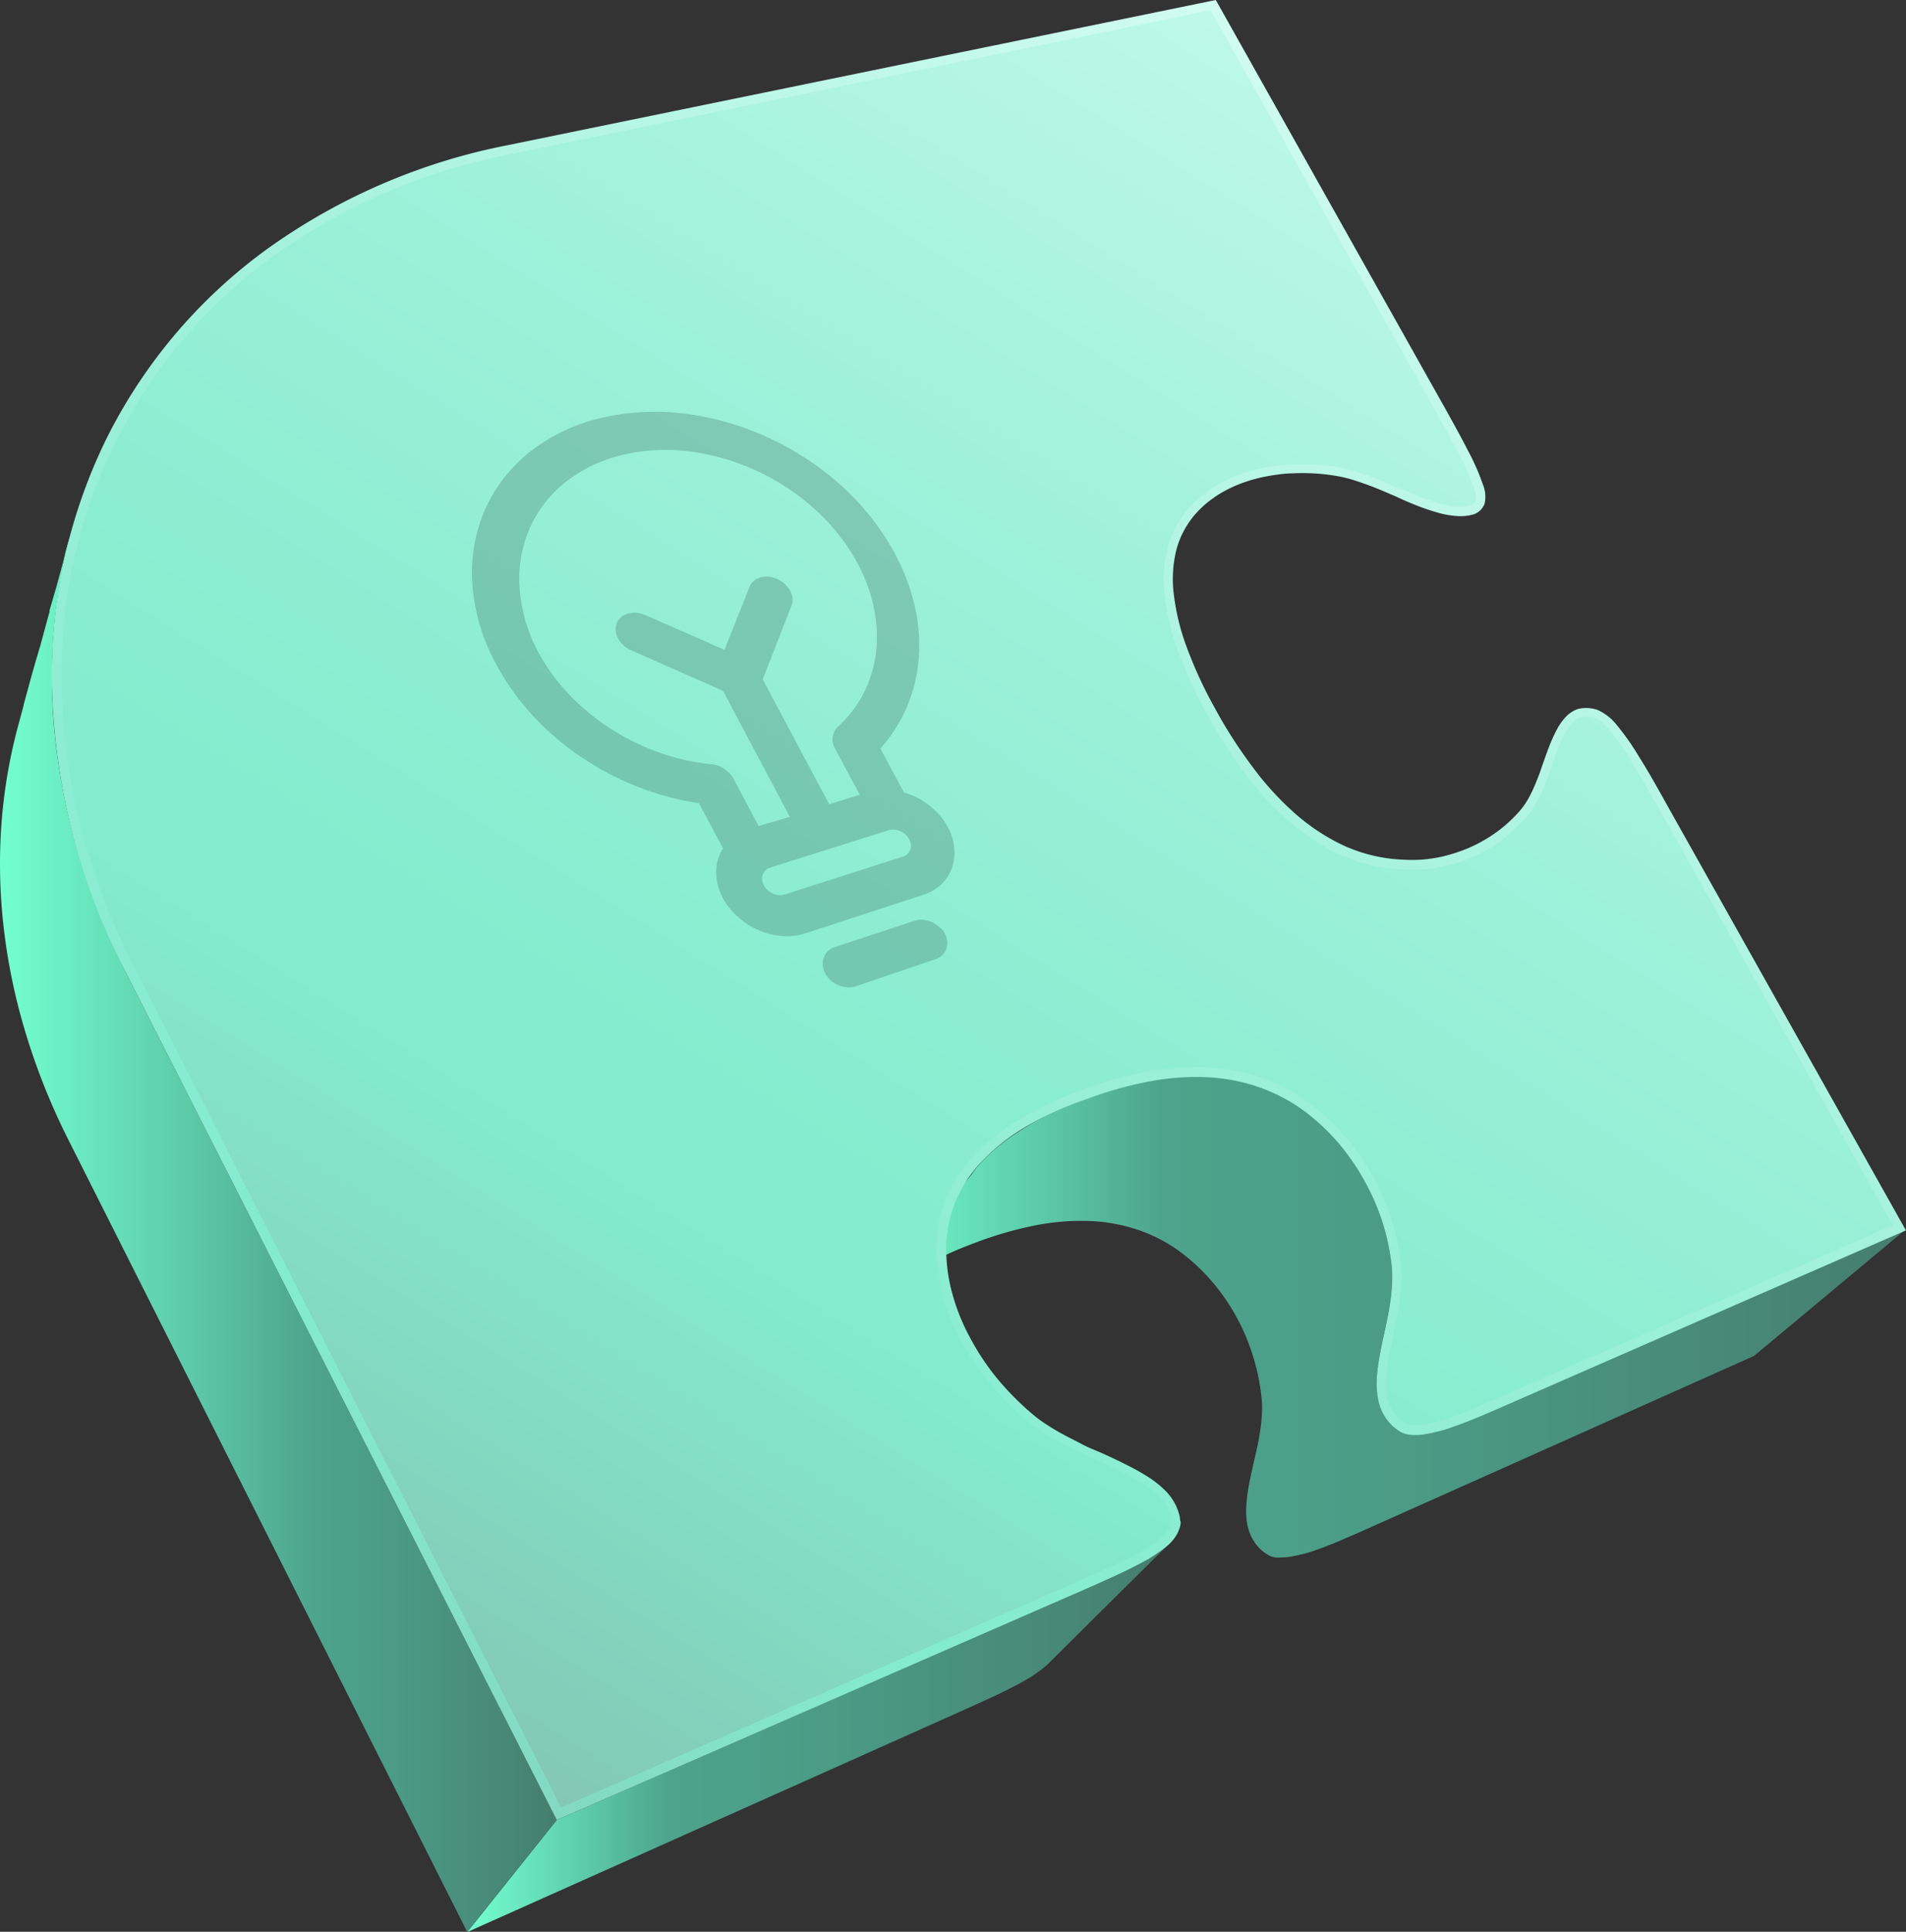
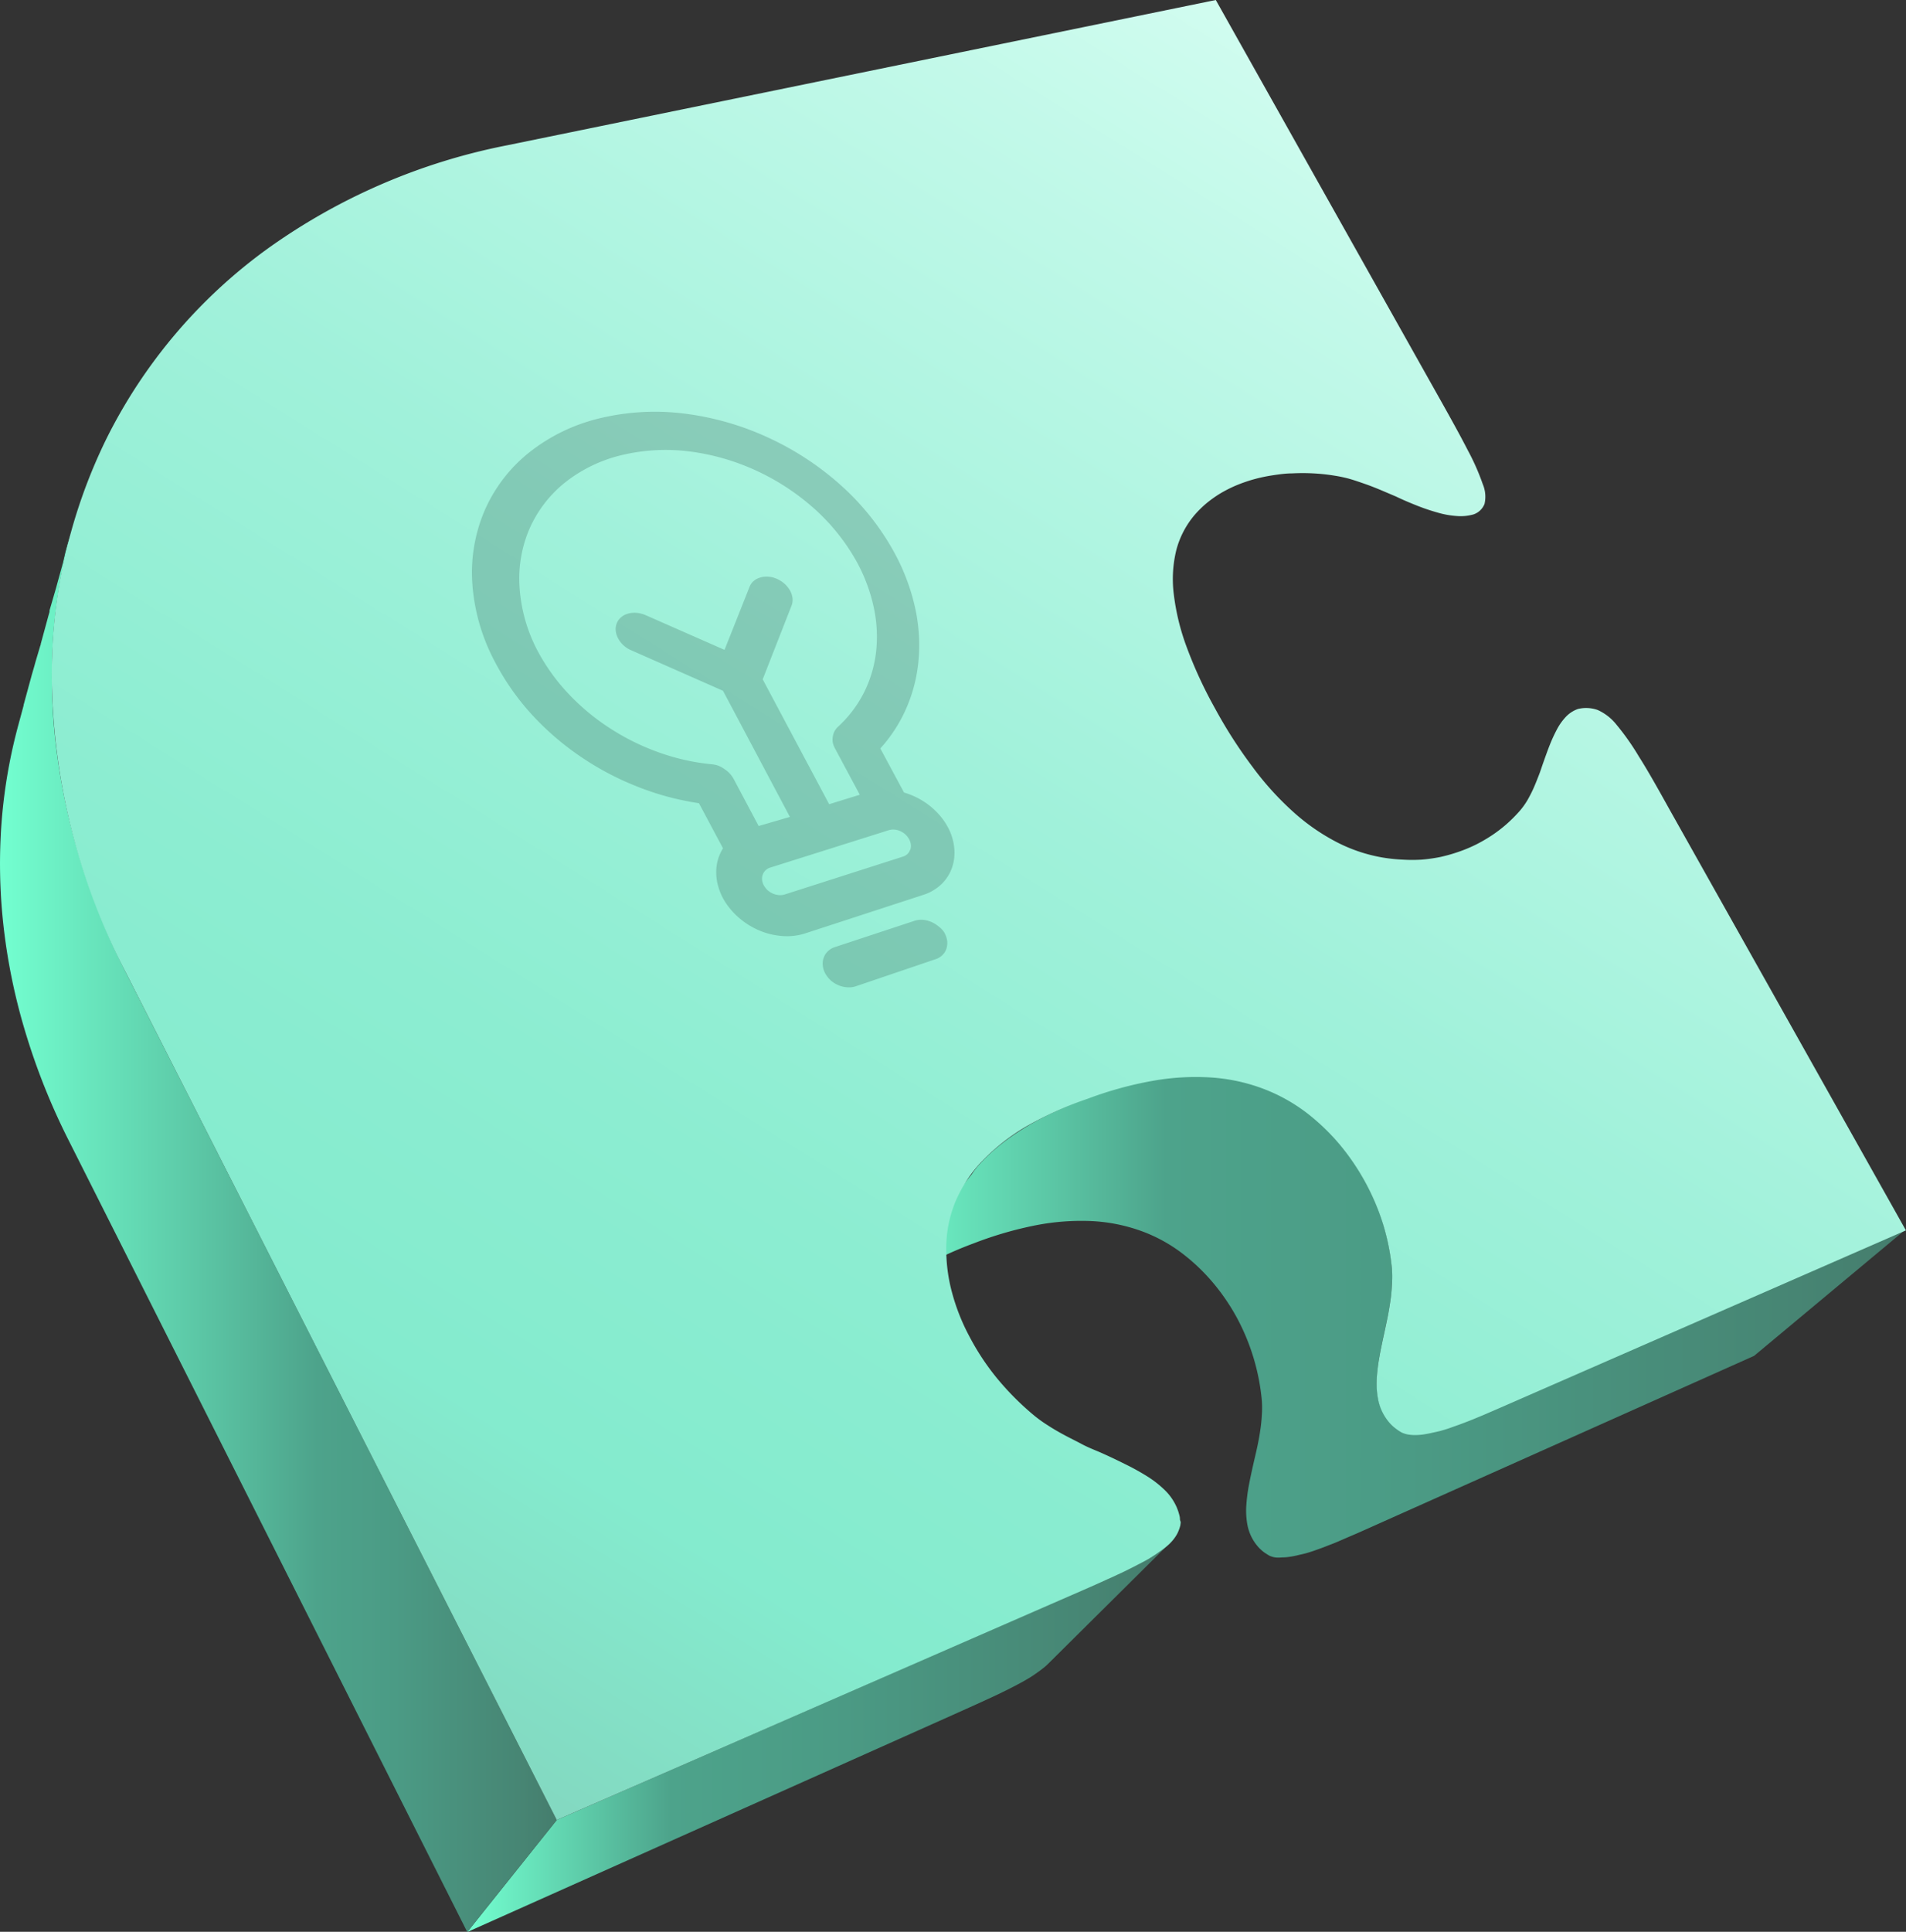
<svg xmlns="http://www.w3.org/2000/svg" xmlns:xlink="http://www.w3.org/1999/xlink" viewBox="0 0 211.64 214.41">
  <rect x="0" y="0" width="211.64" height="214.41" fill="#333333" stroke="none" />
  <defs>
    <style>.cls-1{isolation:isolate;}.cls-2{fill:url(#linear-gradient);}.cls-3{fill:url(#linear-gradient-2);}.cls-4{fill:url(#linear-gradient-3);}.cls-5{fill:url(#linear-gradient-4);}.cls-6{fill:url(#linear-gradient-5);}.cls-7{fill:#3e7062;opacity:0.3;mix-blend-mode:multiply;}</style>
    <linearGradient id="linear-gradient" x1="95.85" y1="146.19" x2="211.64" y2="146.19" gradientUnits="userSpaceOnUse">
      <stop offset="0" stop-color="#73ffd0" />
      <stop offset="0.16" stop-color="#5ecdaa" />
      <stop offset="0.29" stop-color="#4da38b" />
      <stop offset="0.52" stop-color="#4b9b85" />
      <stop offset="0.88" stop-color="#478674" />
      <stop offset="1" stop-color="#457d6d" />
    </linearGradient>
    <linearGradient id="linear-gradient-2" x1="51.88" y1="192.82" x2="129.89" y2="192.82" xlink:href="#linear-gradient" />
    <linearGradient id="linear-gradient-3" y1="136.73" x2="61.82" y2="136.73" gradientUnits="userSpaceOnUse">
      <stop offset="0" stop-color="#73ffd0" />
      <stop offset="0.32" stop-color="#5ecdaa" />
      <stop offset="0.57" stop-color="#4da38b" />
      <stop offset="0.71" stop-color="#4b9b85" />
      <stop offset="0.93" stop-color="#478674" />
      <stop offset="1" stop-color="#457d6d" />
    </linearGradient>
    <linearGradient id="linear-gradient-4" x1="176.79" y1="-11.62" x2="14.54" y2="247.65" gradientUnits="userSpaceOnUse">
      <stop offset="0.03" stop-color="#e0fff6" />
      <stop offset="0.18" stop-color="#c2f9e9" />
      <stop offset="0.39" stop-color="#a0f1da" />
      <stop offset="0.56" stop-color="#8cedd1" />
      <stop offset="0.68" stop-color="#84ebce" />
      <stop offset="0.97" stop-color="#82baab" />
    </linearGradient>
    <linearGradient id="linear-gradient-5" x1="191.33" y1="-35.3" x2="31.13" y2="220.7" xlink:href="#linear-gradient-4" />
  </defs>
  <title>Ресурс 2</title>
  <g class="cls-1">
    <g id="Слой_2" data-name="Слой 2">
      <g id="Слой_3" data-name="Слой 3">
        <path class="cls-2" d="M168.35,155.41l-1.28.56-1.22.53-1.16.5-1.11.46-.53.21-.52.2-.51.19-.48.17-.73.26-.45.14-.45.13-.43.1-.42.09c-.38.09-.73.15-1.05.2a7.56,7.56,0,0,1-.91.06,4.71,4.71,0,0,1-.78-.07,3.19,3.19,0,0,1-.66-.21,5.21,5.21,0,0,1-.6-.39,4.87,4.87,0,0,1-.47-.39,5.11,5.11,0,0,1-.39-.42,5.48,5.48,0,0,1-.34-.46,5.57,5.57,0,0,1-.82-2,9.35,9.35,0,0,1-.16-2.27,20.17,20.17,0,0,1,.3-2.48c.15-.86.34-1.73.53-2.61.13-.6.26-1.2.38-1.8s.22-1.21.31-1.81.14-1.2.16-1.79a11.41,11.41,0,0,0,0-1.76,24.9,24.9,0,0,0-1-5,25.93,25.93,0,0,0-4.82-8.81,23.76,23.76,0,0,0-3.58-3.44,19.11,19.11,0,0,0-5-2.77,20.22,20.22,0,0,0-5.69-1.21,27.2,27.2,0,0,0-6.46.37,40.79,40.79,0,0,0-7.26,2,44.67,44.67,0,0,0-4.15,1.74,31.85,31.85,0,0,0-3.54,2,23.53,23.53,0,0,0-2.92,2.22c-.43.39-.84.79-1.22,1.2s-.73.84-1,1.26L106.57,132l-.17.23-.4.53-.06.08-.1.13-2.87,3.8-.12.16c-.1.14-.23.3-.34.46l-4.7,6.23-.26.34-.13.18-1.57,2.08A17.2,17.2,0,0,1,98,143.8a22.37,22.37,0,0,1,2.79-2.16,30.64,30.64,0,0,1,3.38-1.94c1.22-.61,2.54-1.18,4-1.72a41.06,41.06,0,0,1,6.92-2,26.4,26.4,0,0,1,6.15-.45,19,19,0,0,1,5.4,1.07,17.2,17.2,0,0,1,4.68,2.55,21.51,21.51,0,0,1,3.38,3.23,23.19,23.19,0,0,1,2.65,3.89,24,24,0,0,1,2.76,9.15,11.62,11.62,0,0,1,0,1.67,16.53,16.53,0,0,1-.18,1.71c-.08.57-.19,1.15-.31,1.72s-.26,1.15-.39,1.71c-.19.85-.38,1.68-.53,2.49a18.43,18.43,0,0,0-.31,2.36,8.53,8.53,0,0,0,.12,2.16,5.14,5.14,0,0,0,.76,1.88,4.8,4.8,0,0,0,.32.43,3.33,3.33,0,0,0,.36.39,4.09,4.09,0,0,0,.44.37q.26.18.57.36a2.44,2.44,0,0,0,.63.19,3.49,3.49,0,0,0,.74,0,5.45,5.45,0,0,0,.87-.07,8.83,8.83,0,0,0,1-.2l.4-.09.41-.1.43-.13.43-.14.7-.25.46-.17.48-.19.5-.19.51-.21,1.06-.46,1.12-.48,1.17-.52,1.23-.55,41.67-18.62,16.87-14.06Z" />
        <path class="cls-3" d="M129.63,171.48l-.29.24L129,172l-.34.24-.38.27-.4.26-.42.26-.45.25-.71.37-.52.27-.54.27-.55.27-.58.27-1.2.55-1.28.58-1.36.6-1.45.63L61.82,202l-9.94,12.44,53.94-24.11,1.38-.62,1.29-.58,1.22-.56,1.14-.53.55-.27.53-.26.51-.26.5-.26.67-.36.43-.25.4-.24.38-.25.37-.26.33-.24.3-.23a3.11,3.11,0,0,0,.28-.23l.25-.23,13.54-13.43Z" />
        <path class="cls-4" d="M14,108A80.08,80.08,0,0,1,8.85,95.22,71.22,71.22,0,0,1,6.2,82.63a64.3,64.3,0,0,1-.28-12.14,59.76,59.76,0,0,1,2-11.43L7.51,60.4l-.25.92L7,62.44l-.61,2.21c-.07.26-.15.56-.24.87L5.5,67.75l0,.16-.12.42-.85,3.12c0,.12-.07.24-.1.36L3.93,73.5l-.12.44-.29,1-.08.3-.2.73-.62,2.28v.06l-.54,2A58.37,58.37,0,0,0,.18,91.19a61.59,61.59,0,0,0,.2,11.5,66.08,66.08,0,0,0,2.44,11.87,73.78,73.78,0,0,0,4.8,12l44.26,87.87L61.82,202Z" />
        <path class="cls-5" d="M135,0l24.77,44.09c1.34,2.38,2.41,4.32,3.22,5.9a25.58,25.58,0,0,1,1.66,3.76,3.54,3.54,0,0,1,.19,2.18,2,2,0,0,1-1.21,1.16,5.21,5.21,0,0,1-1.91.18,9.9,9.9,0,0,1-2.13-.39,22.52,22.52,0,0,1-2.27-.77c-.76-.3-1.54-.63-2.31-1l-1.74-.74c-.58-.24-1.16-.47-1.74-.67s-1.15-.4-1.71-.56a15.4,15.4,0,0,0-1.66-.35,21.24,21.24,0,0,0-2.36-.25,22.08,22.08,0,0,0-2.3,0c-.75,0-1.49.11-2.22.22a17.77,17.77,0,0,0-2.1.45,17.14,17.14,0,0,0-1.95.68,15.09,15.09,0,0,0-1.75.89,13.35,13.35,0,0,0-1.54,1.1,11.67,11.67,0,0,0-1.32,1.31,9.9,9.9,0,0,0-2,3.85,13.52,13.52,0,0,0-.29,4.86,25.41,25.41,0,0,0,1.42,5.87,48,48,0,0,0,3.15,6.83,52.15,52.15,0,0,0,4.19,6.53,33.17,33.17,0,0,0,4.53,5,23.08,23.08,0,0,0,4.83,3.35,17.55,17.55,0,0,0,5.09,1.7,18.29,18.29,0,0,0,2.19.23,17.12,17.12,0,0,0,2.15,0,17.82,17.82,0,0,0,2.09-.3,18.16,18.16,0,0,0,2-.57,15.84,15.84,0,0,0,1.94-.81,16.91,16.91,0,0,0,1.8-1.05,15.18,15.18,0,0,0,1.62-1.25,16.42,16.42,0,0,0,1.44-1.45,8.35,8.35,0,0,0,.83-1.16c.24-.42.47-.86.68-1.33s.39-.94.58-1.42.35-1,.52-1.47c.23-.65.46-1.3.71-1.93a16.73,16.73,0,0,1,.81-1.75,6.25,6.25,0,0,1,1-1.39,3.39,3.39,0,0,1,1.31-.84,3.84,3.84,0,0,1,2.19.11,5.58,5.58,0,0,1,2.09,1.63A27.8,27.8,0,0,1,182,84c1,1.57,2.1,3.54,3.47,6l26.16,46.56-43.29,18.92-1.28.56-1.22.53-1.16.5-1.11.46-.53.21-.52.2-.51.19-.48.17-.73.26-.45.14-.45.13-.43.1-.42.09c-.38.09-.73.15-1.05.2a7.56,7.56,0,0,1-.91.06,4.71,4.71,0,0,1-.78-.07,3.19,3.19,0,0,1-.66-.21,5.21,5.21,0,0,1-.6-.39,4.87,4.87,0,0,1-.47-.39,5.11,5.11,0,0,1-.39-.42,5.48,5.48,0,0,1-.34-.46,5.57,5.57,0,0,1-.82-2,9.35,9.35,0,0,1-.16-2.27,20.17,20.17,0,0,1,.3-2.48c.15-.86.34-1.73.53-2.61.13-.6.26-1.2.38-1.8s.22-1.21.31-1.81.14-1.2.17-1.79a12.8,12.8,0,0,0,0-1.76,24.9,24.9,0,0,0-1-5,25.93,25.93,0,0,0-4.82-8.81,23.76,23.76,0,0,0-3.58-3.44,19.11,19.11,0,0,0-5-2.77,20.22,20.22,0,0,0-5.69-1.21,27.2,27.2,0,0,0-6.46.37,40.79,40.79,0,0,0-7.26,2A38.68,38.68,0,0,0,114,125a22.77,22.77,0,0,0-4.93,3.86,14.89,14.89,0,0,0-3,4.56,13.56,13.56,0,0,0-1,5.25,18.38,18.38,0,0,0,.65,4.82,22.7,22.7,0,0,0,1.91,4.82,27.35,27.35,0,0,0,3,4.57A31,31,0,0,0,114.7,157a14.53,14.53,0,0,0,1.65,1.2c.58.38,1.19.73,1.82,1.07s1.28.65,1.93,1,1.31.61,2,.9c1,.44,1.9.87,2.8,1.32a26.47,26.47,0,0,1,2.5,1.38,11.62,11.62,0,0,1,2,1.58,6,6,0,0,1,1.28,1.89c.07.18.14.36.19.53s.1.34.13.5,0,.31.07.46,0,.3,0,.45a4.71,4.71,0,0,1-.31.87,4.21,4.21,0,0,1-.49.75,4.9,4.9,0,0,1-.68.69,9.6,9.6,0,0,1-.88.66l-.38.27-.4.26-.42.26-.45.25-.71.37-.52.27-.54.27-.55.27-.58.27c-.39.19-.79.37-1.2.55l-1.28.58-1.36.6-1.45.63L61.82,202,14,108A72.83,72.83,0,0,1,5.77,76.49a59.37,59.37,0,0,1,6.11-27.92A57.85,57.85,0,0,1,29.66,27.64,68.1,68.1,0,0,1,56.34,16.12Z" />
-         <path class="cls-6" d="M15,107.51a71.62,71.62,0,0,1-8.16-31,58,58,0,0,1,6-27.44A56.41,56.41,0,0,1,30.27,28.48,66.86,66.86,0,0,1,56.54,17.14l77.88-16,24.4,43.43c1.08,1.93,2.31,4.14,3.2,5.87a25.55,25.55,0,0,1,1.6,3.6,2.67,2.67,0,0,1,.19,1.55c0,.08-.09.29-.64.53a4.45,4.45,0,0,1-1,.12l-.38,0a9.22,9.22,0,0,1-1.93-.35c-.63-.18-1.32-.41-2.16-.74s-1.46-.59-2.19-.9l-1.85-.78c-.59-.25-1.19-.48-1.78-.7s-1.2-.41-1.79-.57a18.12,18.12,0,0,0-1.78-.39c-.82-.12-1.64-.21-2.45-.25-.45,0-.91,0-1.35,0l-1.05,0a21.89,21.89,0,0,0-2.33.23,19.11,19.11,0,0,0-2.23.48,18.84,18.84,0,0,0-2.08.72,15.79,15.79,0,0,0-1.88,1,13.45,13.45,0,0,0-1.66,1.19,12.16,12.16,0,0,0-1.44,1.43,10.52,10.52,0,0,0-2.2,4.26,14.63,14.63,0,0,0-.33,5.23,27,27,0,0,0,1.48,6.11,50.61,50.61,0,0,0,3.21,7,55.29,55.29,0,0,0,4.27,6.65,35.32,35.32,0,0,0,4.67,5.11,24.47,24.47,0,0,0,5.05,3.49,19,19,0,0,0,5.38,1.8,20.8,20.8,0,0,0,2.32.25h.84c.48,0,1,0,1.44,0a18.42,18.42,0,0,0,2.23-.32,21,21,0,0,0,2.16-.6,17.91,17.91,0,0,0,2.06-.87A16.59,16.59,0,0,0,168,92.15a17.22,17.22,0,0,0,1.54-1.54,8.44,8.44,0,0,0,.93-1.31,13.55,13.55,0,0,0,.74-1.43c.21-.49.41-1,.6-1.49s.34-.94.51-1.41c.25-.71.48-1.35.72-2a12.35,12.35,0,0,1,.76-1.64,5.12,5.12,0,0,1,.84-1.16,2.27,2.27,0,0,1,.9-.59,4.33,4.33,0,0,1,.66-.05,2.32,2.32,0,0,1,.84.15,4.55,4.55,0,0,1,1.68,1.34,26.45,26.45,0,0,1,2.4,3.43c1.05,1.69,2.27,3.86,3.45,5.94L210.18,136l-44.74,19.55-1.15.5-1.1.45-.52.21-1,.38-1.21.42a3.76,3.76,0,0,1-.4.13l-.41.12c-.13,0-.26.07-.39.09l-.39.08c-.39.09-.7.15-1,.19a4.93,4.93,0,0,1-.75.06,3.71,3.71,0,0,1-.61-.06,2,2,0,0,1-.44-.13l-.4-.28a4,4,0,0,1-.37-.31,3,3,0,0,1-.3-.32l-.29-.39a4.66,4.66,0,0,1-.66-1.63,7.54,7.54,0,0,1-.13-2,18.1,18.1,0,0,1,.28-2.34c.15-.84.33-1.71.52-2.58.13-.6.26-1.21.38-1.81s.23-1.25.32-1.87.15-1.3.18-1.89a14.88,14.88,0,0,0,0-1.91,26.09,26.09,0,0,0-1.08-5.21,26.57,26.57,0,0,0-2.06-4.85,26.26,26.26,0,0,0-2.95-4.31,24.91,24.91,0,0,0-3.74-3.6,20.21,20.21,0,0,0-5.22-2.92,21.72,21.72,0,0,0-6-1.27q-.85-.06-1.74-.06a29.83,29.83,0,0,0-5,.44,43.26,43.26,0,0,0-7.44,2,40.77,40.77,0,0,0-6.94,3.23,24,24,0,0,0-5.15,4,16.18,16.18,0,0,0-3.21,4.88,14.64,14.64,0,0,0-1.08,5.64,19.33,19.33,0,0,0,.68,5.09,24.36,24.36,0,0,0,2,5,29.32,29.32,0,0,0,3.17,4.75,31.81,31.81,0,0,0,4.21,4.24,15.86,15.86,0,0,0,1.75,1.28c.57.37,1.2.73,1.9,1.11s1.3.67,2,1,1.32.62,2,.91c1,.44,1.89.86,2.77,1.3s1.75.92,2.41,1.33a10.68,10.68,0,0,1,1.81,1.43,5.19,5.19,0,0,1,1.07,1.56c.05.15.11.3.15.45a3,3,0,0,1,.11.4c0,.11,0,.23.05.34a1.48,1.48,0,0,1,0,.21,4.22,4.22,0,0,1-.21.57,3.7,3.7,0,0,1-.36.55,4.76,4.76,0,0,1-.55.55,7.74,7.74,0,0,1-.79.6l-.38.27-.37.24-.39.24-.42.23-1.21.63-1.07.53-.56.27-1.2.54-2.63,1.17L62.3,200.63Z" />
        <path class="cls-7" d="M105.24,91.79a7.12,7.12,0,0,0-.91-1.31,8.44,8.44,0,0,0-1.15-1.09,8.19,8.19,0,0,0-1.34-.85,8.7,8.7,0,0,0-1.46-.58l-2.63-4.89a16.39,16.39,0,0,0,3-4.73,17,17,0,0,0,1.27-5.4,19.25,19.25,0,0,0-.47-5.76,23.46,23.46,0,0,0-2.24-5.84,28.18,28.18,0,0,0-5.93-7.47,32.28,32.28,0,0,0-8.06-5.29,31.4,31.4,0,0,0-9.22-2.66,26.23,26.23,0,0,0-9.44.49,20.08,20.08,0,0,0-7.9,3.81,16.84,16.84,0,0,0-4.91,6.36,17.51,17.51,0,0,0-1.41,8.09A21.63,21.63,0,0,0,55,73.54a27.35,27.35,0,0,0,4,5.71,30.79,30.79,0,0,0,5.37,4.66,32,32,0,0,0,6.33,3.37,30.87,30.87,0,0,0,6.91,1.87l2.67,5a5.21,5.21,0,0,0-.55,1.23,4.83,4.83,0,0,0-.2,1.37,5.55,5.55,0,0,0,.17,1.44,6.81,6.81,0,0,0,.56,1.47A7.91,7.91,0,0,0,82,101.82a8.53,8.53,0,0,0,2.28,1.44,8.06,8.06,0,0,0,2.58.63,6.58,6.58,0,0,0,2.57-.3l13.1-4.27a5.16,5.16,0,0,0,2-1.18,4.56,4.56,0,0,0,1.17-1.81,5,5,0,0,0,.26-2.2A6.05,6.05,0,0,0,105.24,91.79Zm-21-.11-2.79-5.25a3.07,3.07,0,0,0-.43-.59,3.24,3.24,0,0,0-.56-.47A3.29,3.29,0,0,0,79.8,85a2.74,2.74,0,0,0-.74-.17,24.36,24.36,0,0,1-5.9-1.32,25.87,25.87,0,0,1-5.43-2.68A24.75,24.75,0,0,1,63.12,77a22.1,22.1,0,0,1-3.43-4.77,17.54,17.54,0,0,1-2-7.06,14,14,0,0,1,1.09-6.45,13.6,13.6,0,0,1,3.89-5.11,16.18,16.18,0,0,1,6.29-3.08,21.09,21.09,0,0,1,7.56-.43,25.37,25.37,0,0,1,7.42,2.12,26.07,26.07,0,0,1,6.48,4.24,22.72,22.72,0,0,1,4.77,6,18.73,18.73,0,0,1,1.84,5,15.31,15.31,0,0,1,.25,4.89,13.59,13.59,0,0,1-1.34,4.51A13.37,13.37,0,0,1,93,80.71a1.92,1.92,0,0,0-.36.5,1.88,1.88,0,0,0-.17.57,1.91,1.91,0,0,0,0,.63,2.29,2.29,0,0,0,.23.63l2.77,5.17-3.4,1.05L84.69,75.4l3.21-8.2a1.71,1.71,0,0,0,.1-.81,2.37,2.37,0,0,0-.26-.82,3.1,3.1,0,0,0-.58-.74,3.33,3.33,0,0,0-.84-.56,4.68,4.68,0,0,0-.48-.18,2.94,2.94,0,0,0-.49-.08,2.37,2.37,0,0,0-.46,0,2,2,0,0,0-.44.08,2.74,2.74,0,0,0-.4.15,1.56,1.56,0,0,0-.34.23,1.28,1.28,0,0,0-.28.29,1.9,1.9,0,0,0-.2.37l-2.78,7L71.7,68.28a3.69,3.69,0,0,0-.5-.17,3.1,3.1,0,0,0-.5-.09,2.56,2.56,0,0,0-.48,0,2.33,2.33,0,0,0-.46.08,2.86,2.86,0,0,0-.41.15,2.25,2.25,0,0,0-.36.24,1.64,1.64,0,0,0-.29.3,1.41,1.41,0,0,0-.21.38,1.72,1.72,0,0,0-.12.84,2.22,2.22,0,0,0,.27.85,2.75,2.75,0,0,0,.58.75,2.84,2.84,0,0,0,.86.56l10.2,4.5,7.43,14Zm16.82,2.64a1.24,1.24,0,0,1-.29.46,1.27,1.27,0,0,1-.52.3l-13.12,4.2a1.78,1.78,0,0,1-.65.07,2.18,2.18,0,0,1-1.24-.54,2.1,2.1,0,0,1-.43-.55,1.59,1.59,0,0,1-.19-.62,1.26,1.26,0,0,1,.08-.58,1.25,1.25,0,0,1,.31-.47,1.31,1.31,0,0,1,.53-.3L98.7,92.14a1.7,1.7,0,0,1,.64-.06,1.79,1.79,0,0,1,.63.17,2.23,2.23,0,0,1,.56.36,2.18,2.18,0,0,1,.42.54,1.61,1.61,0,0,1,.19.6A1.36,1.36,0,0,1,101.08,94.32Zm3.84,9.28a2.32,2.32,0,0,1,.28.88,2.14,2.14,0,0,1-.1.84,1.74,1.74,0,0,1-.44.69,1.88,1.88,0,0,1-.75.45l-8.84,3a2.37,2.37,0,0,1-.95.12,2.93,2.93,0,0,1-1-.23,3.11,3.11,0,0,1-.85-.53,3,3,0,0,1-.62-.79,2.22,2.22,0,0,1-.27-.9,1.85,1.85,0,0,1,.11-.85,1.75,1.75,0,0,1,.46-.7,1.91,1.91,0,0,1,.77-.46l8.85-2.92a2.45,2.45,0,0,1,.93-.11,3.1,3.1,0,0,1,.94.24,3.41,3.41,0,0,1,.83.52A2.58,2.58,0,0,1,104.92,103.6Z" />
      </g>
    </g>
  </g>
</svg>